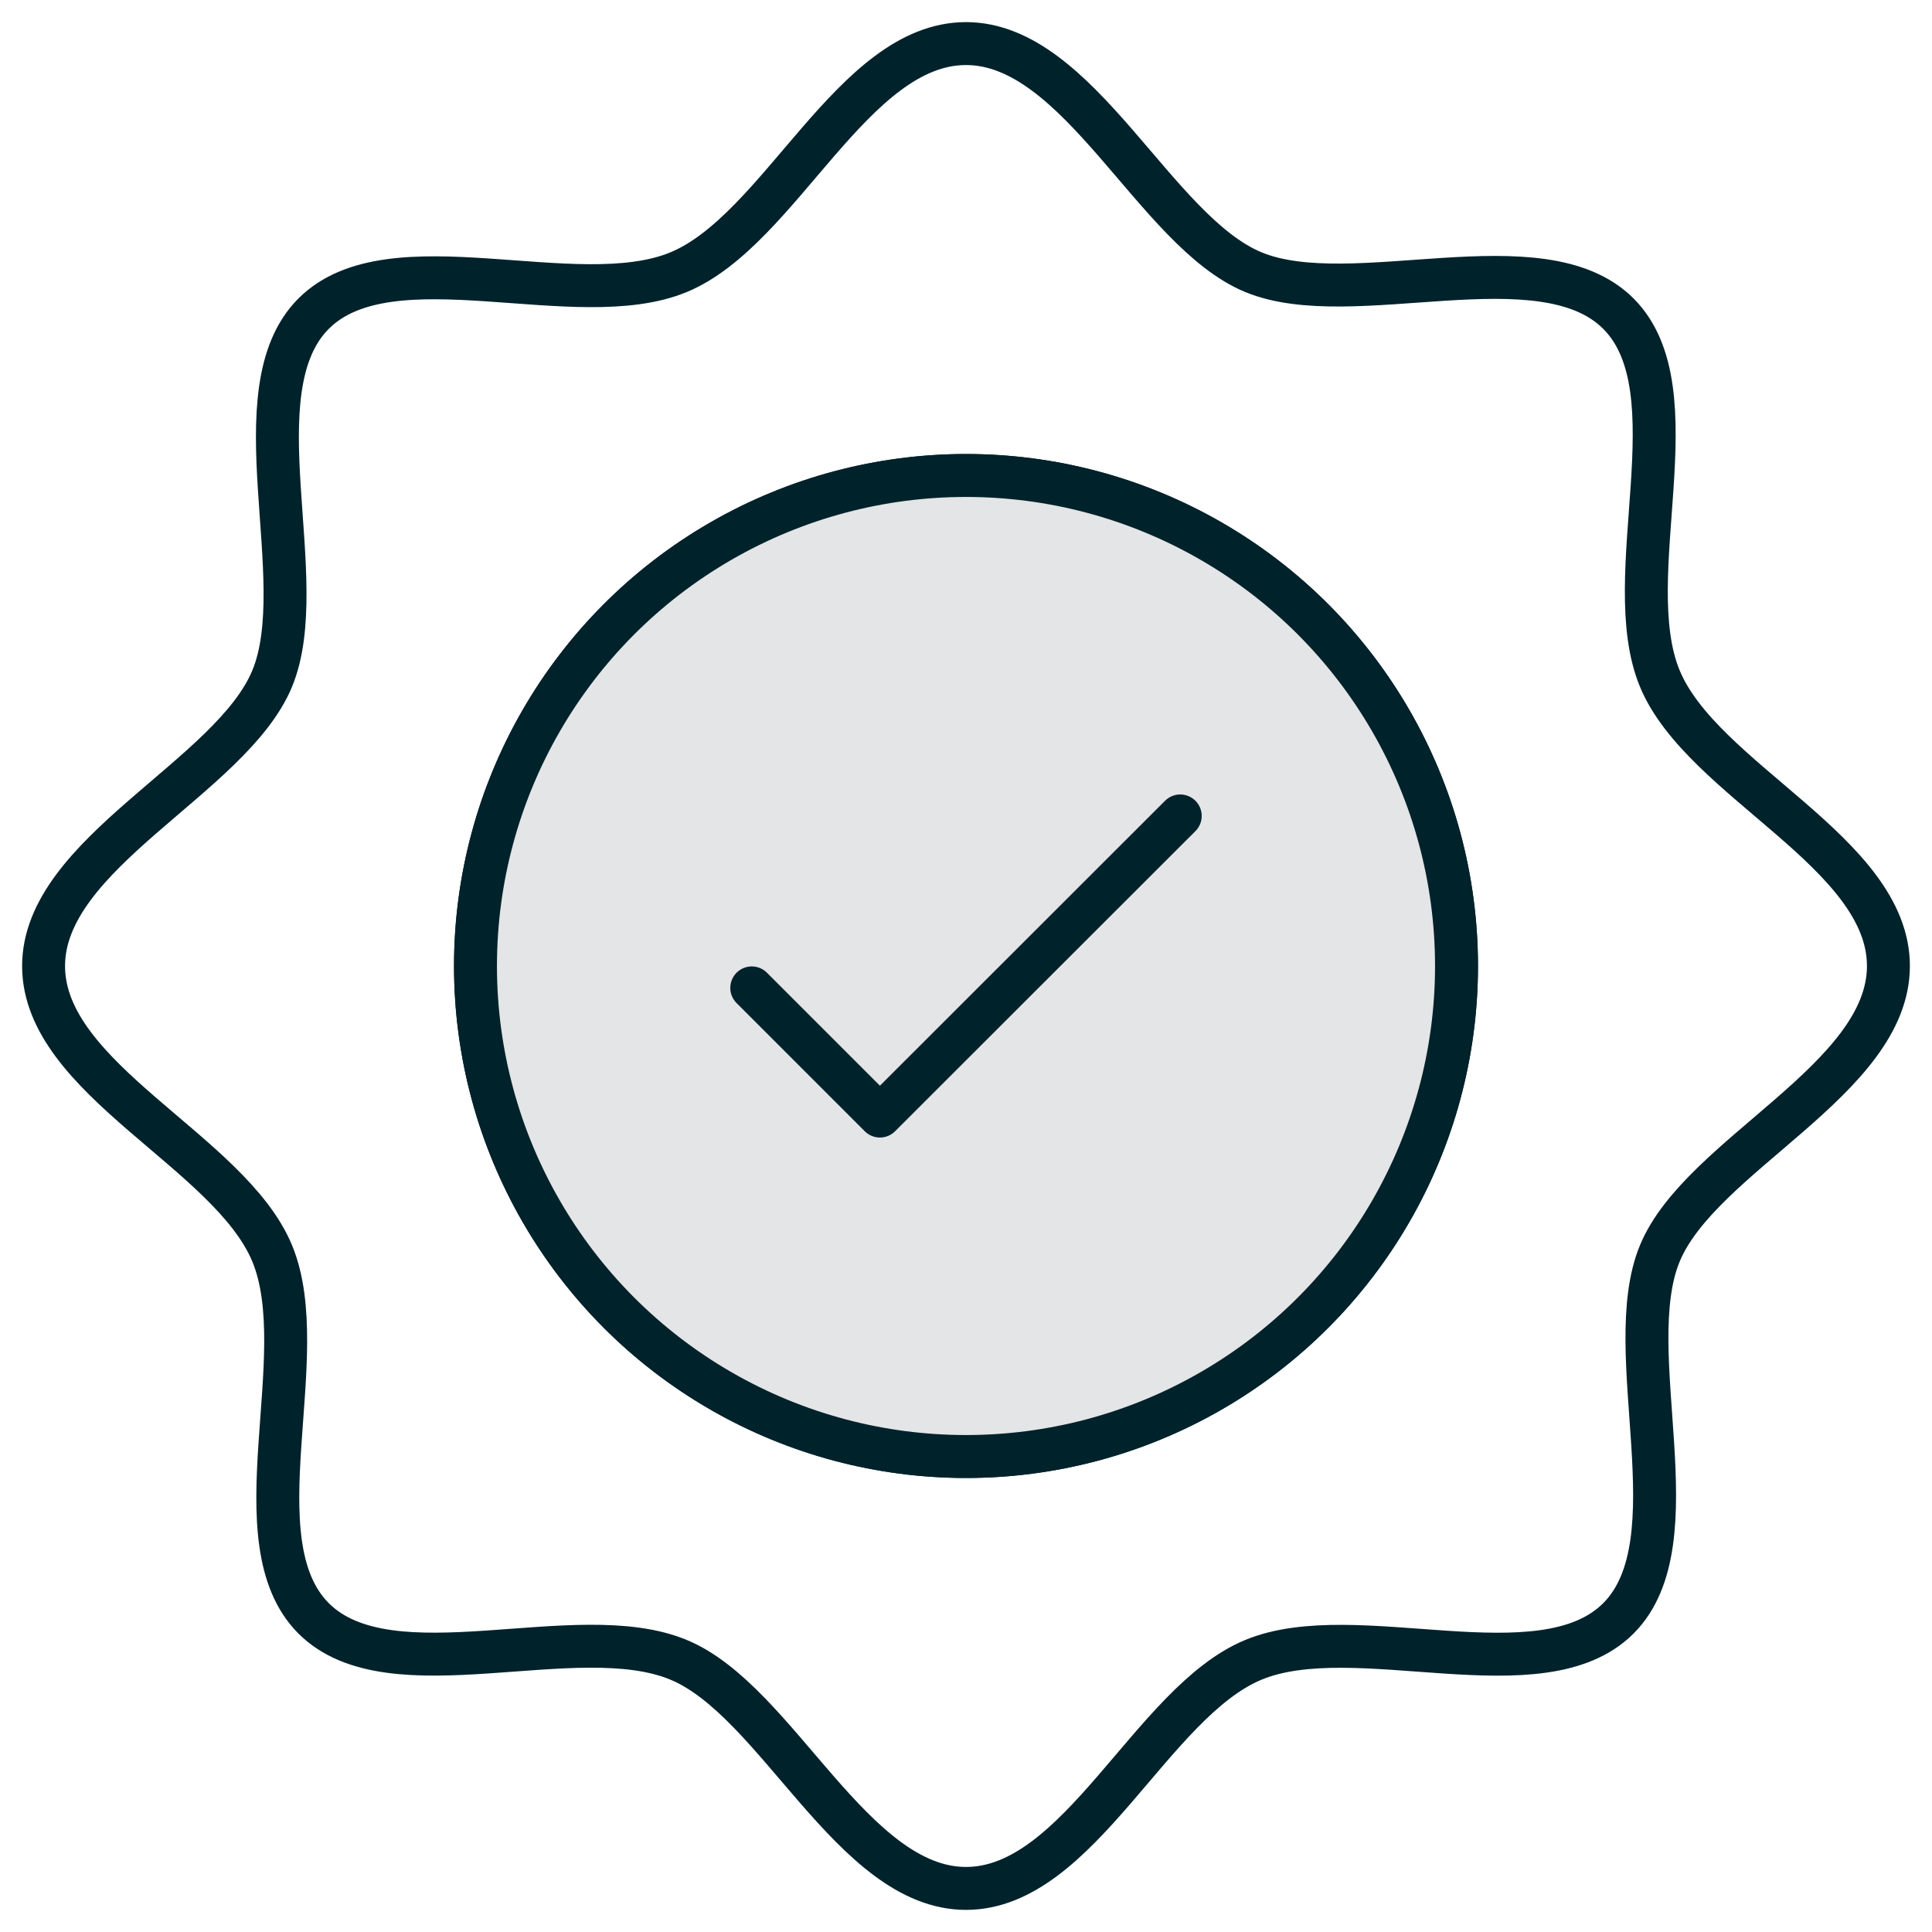
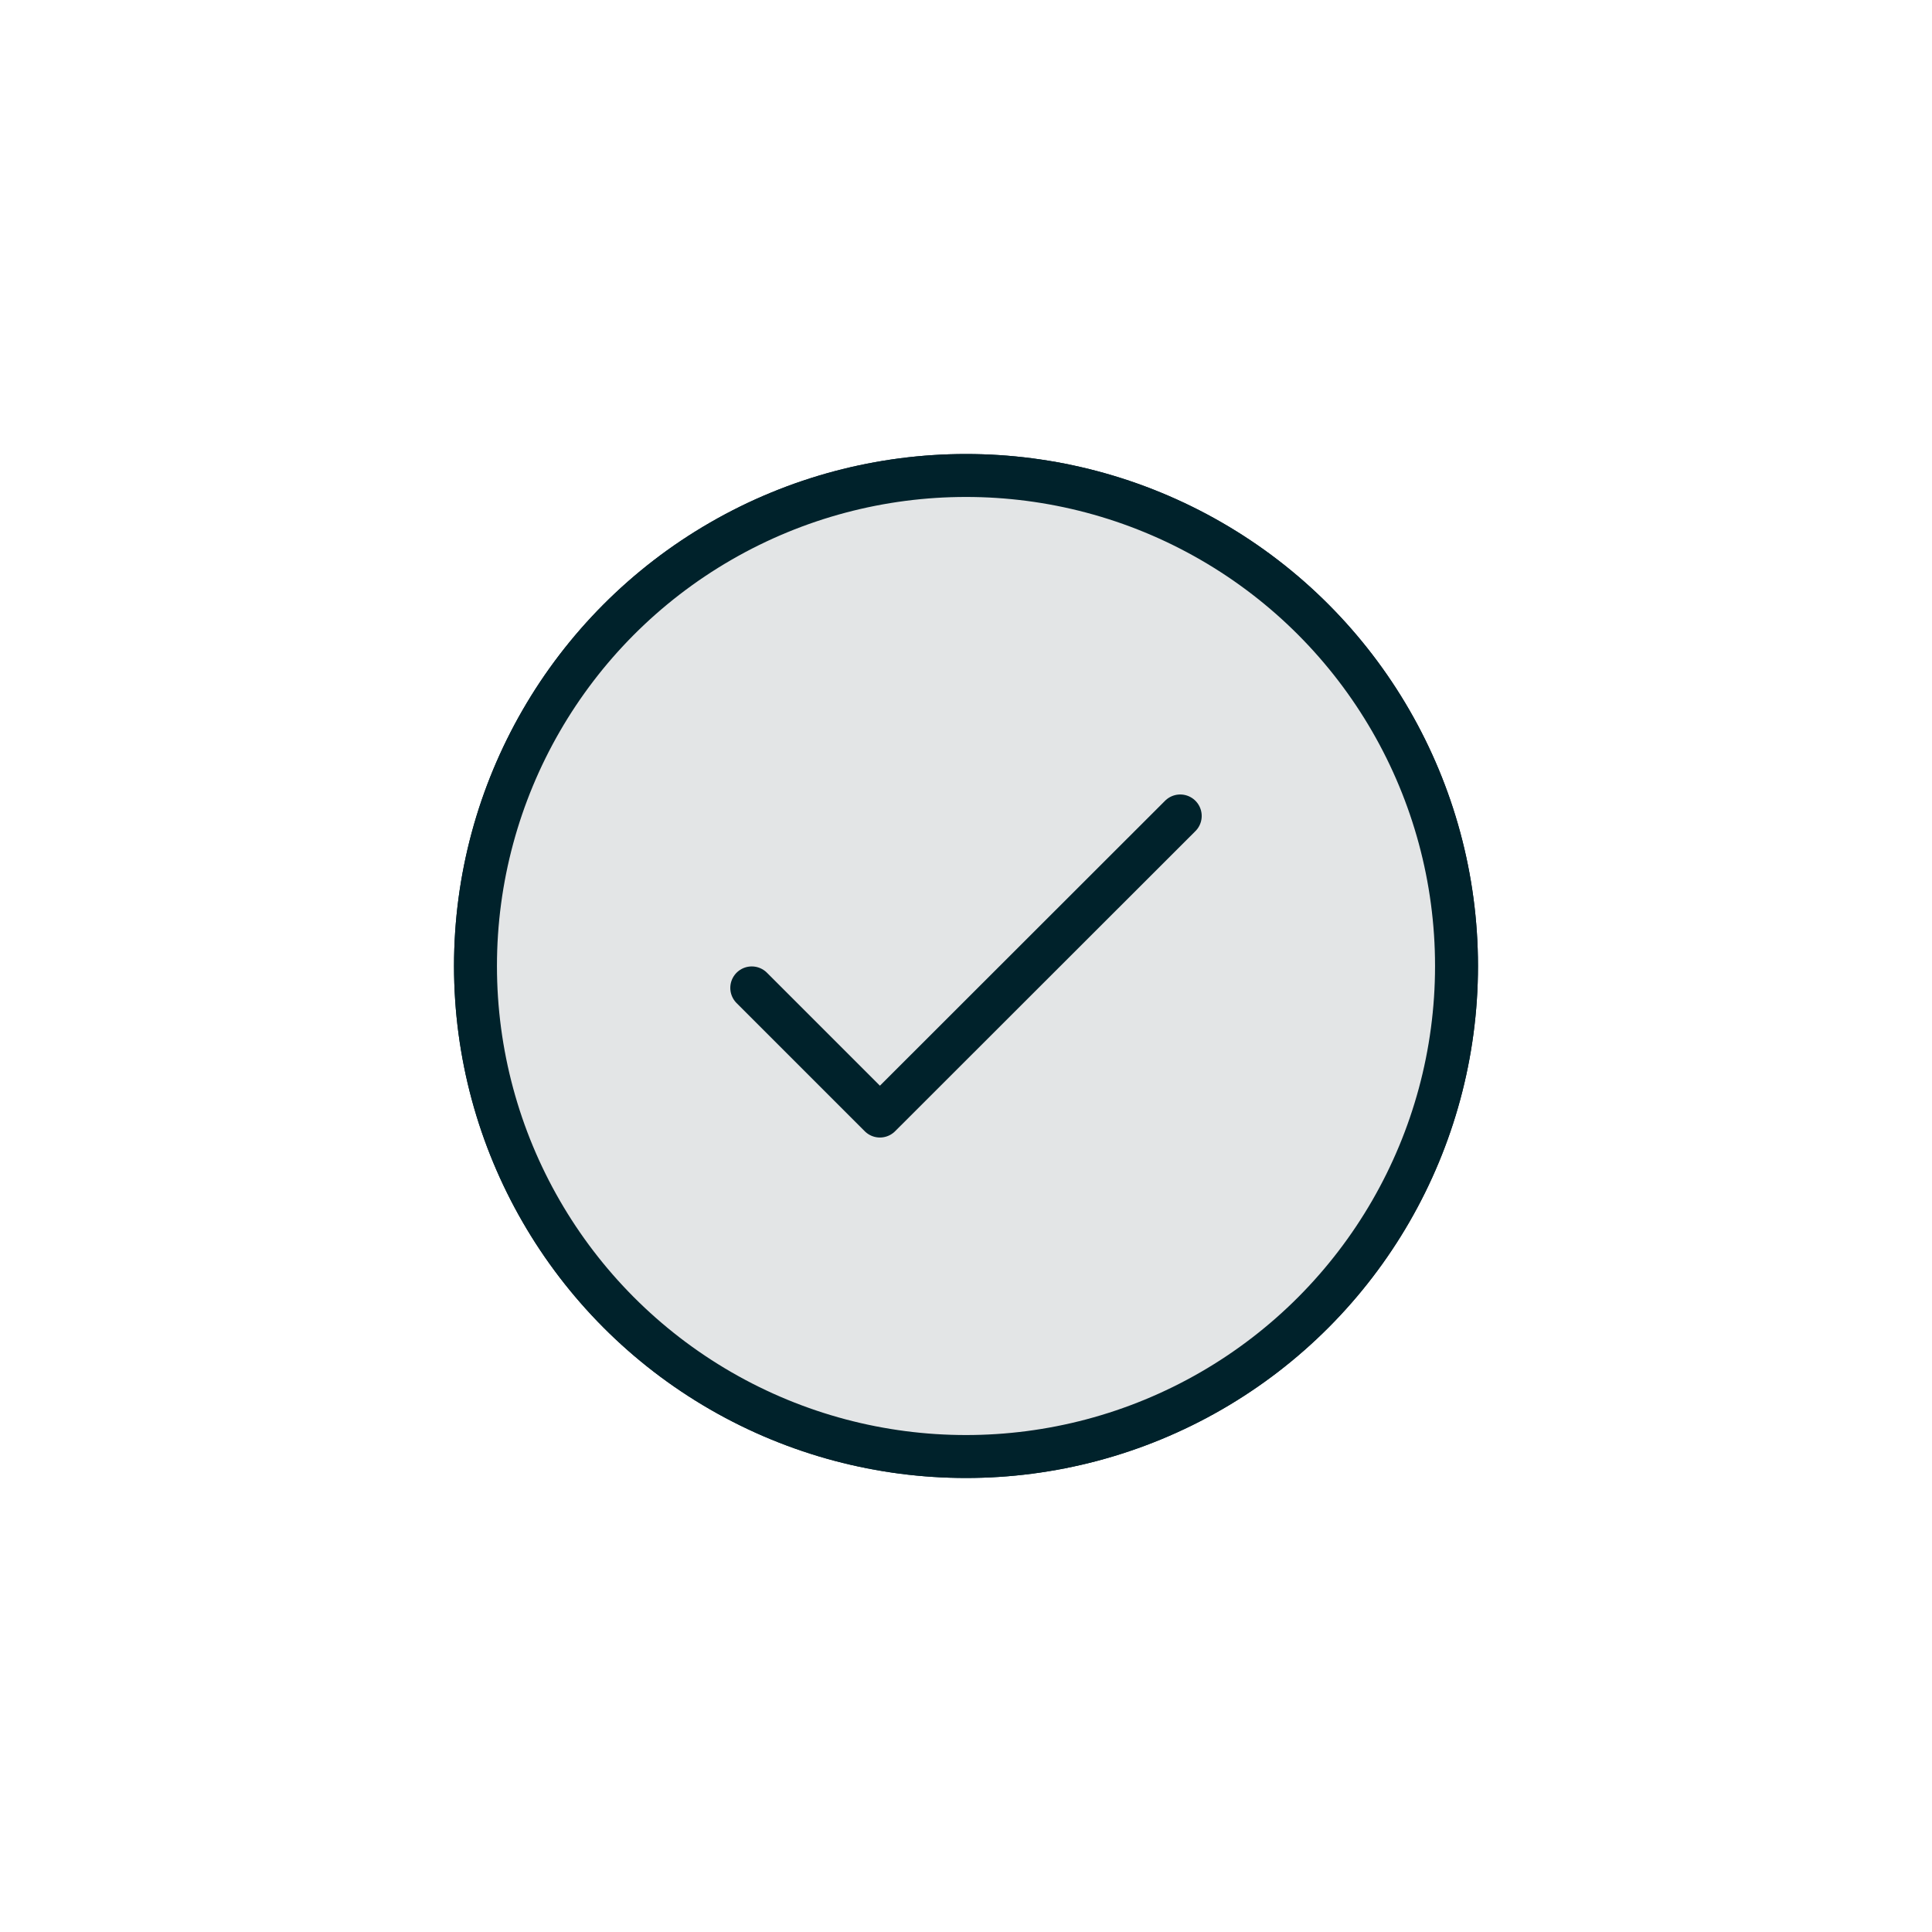
<svg xmlns="http://www.w3.org/2000/svg" viewBox="0 0 90 90" id="Layer_1">
  <defs>
    <style>.cls-1{fill:none;stroke:#00222b;stroke-linecap:round;stroke-linejoin:round;stroke-width:2px;}.cls-2{fill:#e3e5e6;}</style>
  </defs>
-   <path d="M2.03,45c0-5.28,8.75-8.79,10.65-13.39s-1.66-13.41,1.93-17,12.24.04,17-1.93,8.1-10.65,13.39-10.65,8.79,8.75,13.39,10.65,13.41-1.66,17,1.93-.04,12.24,1.93,17,10.65,8.1,10.65,13.39-8.75,8.79-10.65,13.39,1.66,13.41-1.93,17-12.24-.04-17,1.93-8.1,10.65-13.39,10.65-8.79-8.75-13.39-10.65c-4.76-1.98-13.41,1.66-17-1.93-3.59-3.59.04-12.24-1.93-17s-10.65-8.1-10.65-13.39Z" class="cls-1" />
  <circle r="22.85" cy="45" cx="45" class="cls-1" />
  <circle r="22.85" cy="45" cx="45" class="cls-2" />
  <circle r="22.85" cy="45" cx="45" class="cls-1" />
  <polyline points="35.02 46.02 40.99 51.99 54.98 38.01" class="cls-1" />
</svg>